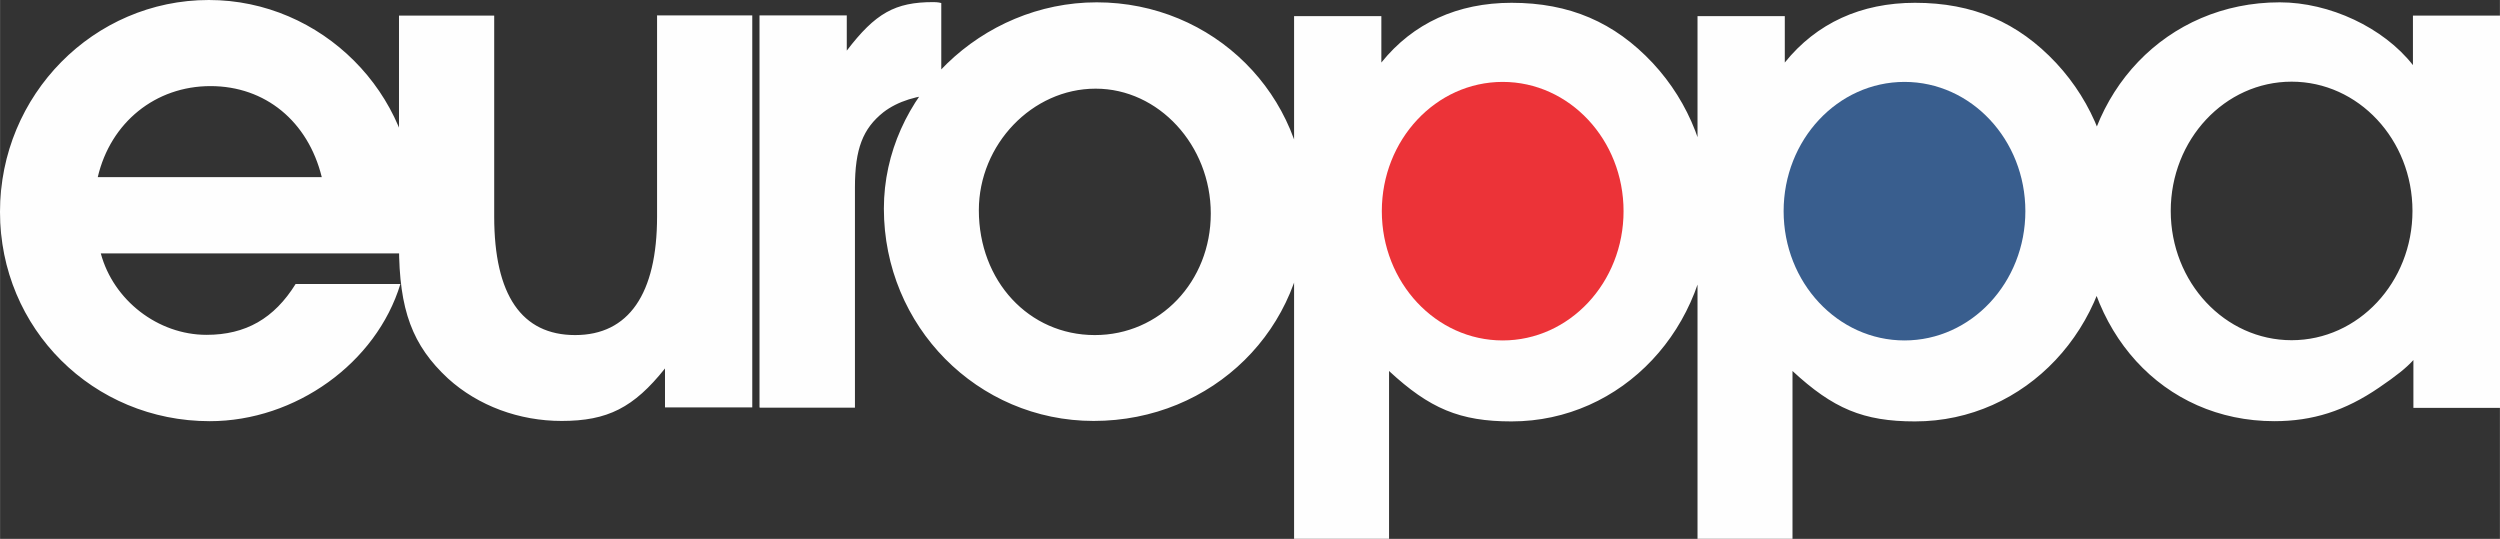
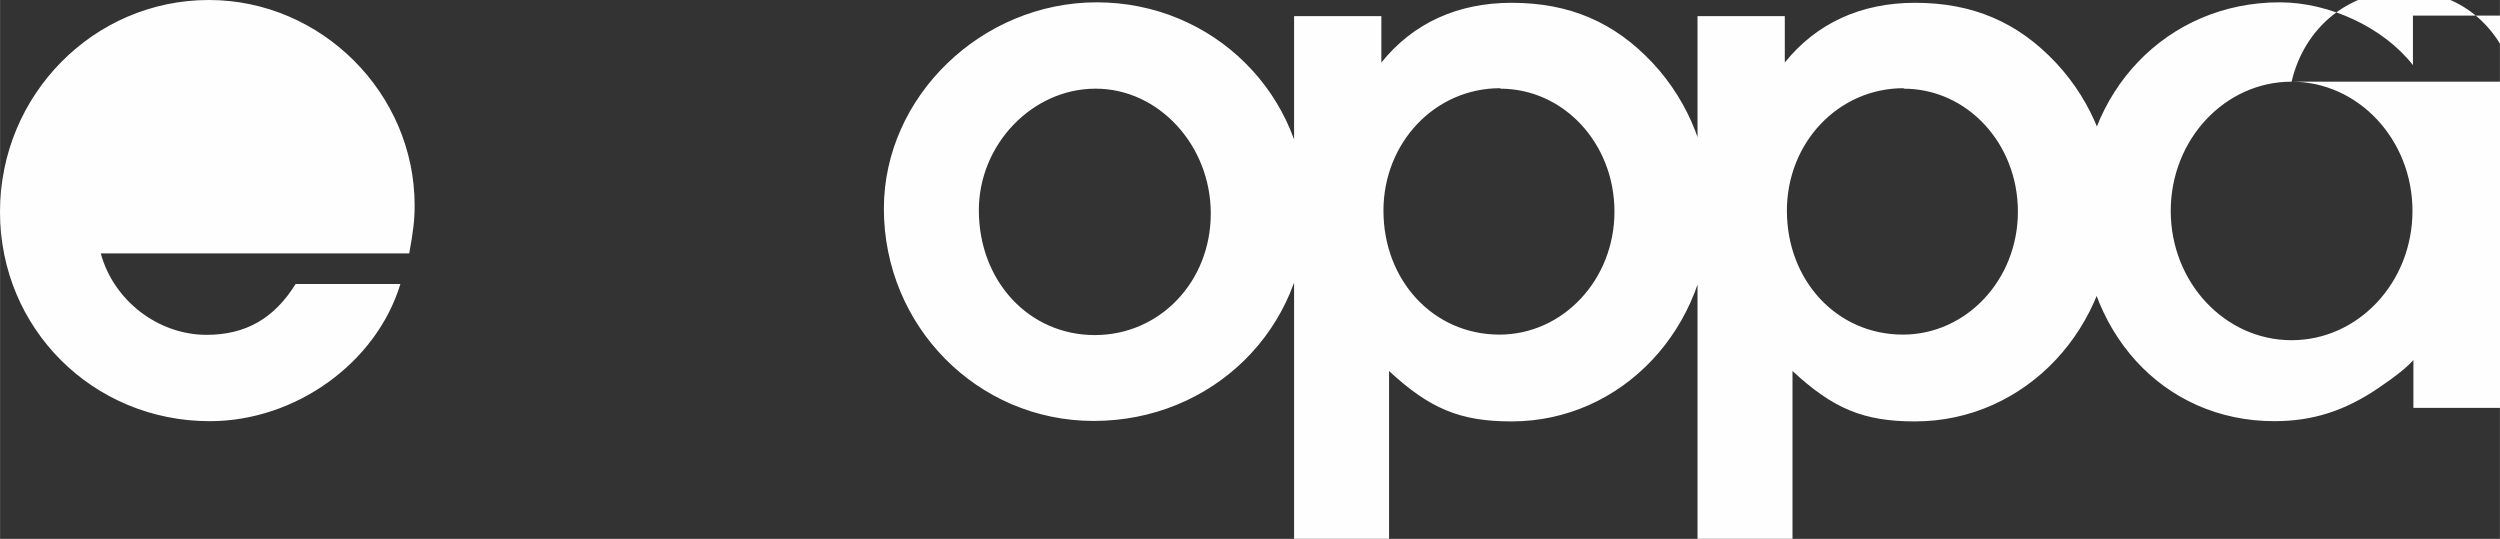
<svg xmlns="http://www.w3.org/2000/svg" xmlns:ns1="http://www.inkscape.org/namespaces/inkscape" xmlns:ns2="http://sodipodi.sourceforge.net/DTD/sodipodi-0.dtd" xml:space="preserve" width="64.911mm" height="13.991mm" version="1.1" style="clip-rule:evenodd;fill-rule:evenodd;image-rendering:optimizeQuality;shape-rendering:geometricPrecision;text-rendering:geometricPrecision" viewBox="0 0 6481.675 1397.145" id="svg3523" ns1:version="0.91 r13725" ns2:docname="logo.svg">
  <rect x="0" y="0" width="6481.675" height="1397.145" fill="#333333" stroke="none" />
  <ns2:namedview pagecolor="#ffffff" bordercolor="#666666" borderopacity="1" objecttolerance="10" gridtolerance="10" guidetolerance="10" ns1:pageopacity="0" ns1:pageshadow="2" ns1:window-width="1440" ns1:window-height="800" id="namedview3538" showgrid="false" ns1:zoom="0.9546262" ns1:cx="75.974635" ns1:cy="40.983308" ns1:window-x="0" ns1:window-y="1" ns1:window-maximized="1" ns1:current-layer="svg3523" fit-margin-top="0" fit-margin-left="0" fit-margin-right="0" fit-margin-bottom="0" />
  <defs id="defs3525">
    <style type="text/css" id="style3527">
    .fil2 {fill:#395E8E}
    .fil1 {fill:#EC3338}
    .fil0 {fill:#FEFEFE;fill-rule:nonzero}
   </style>
  </defs>
  <g id="Warstwa_x0020_1" transform="matrix(0.605,0,0,0.605,0.413,0)">
    <g id="_821948784">
-       <path class="fil0" d="m 1753,1085 c 17,-93 23,-142 23,-205 C 1776,400 1377,0 894,0 401,0 -1,406 -1,908 c 0,501 399,897 899,897 367,0 714,-249 817,-588 l -449,0 c -92,148 -214,218 -382,218 -208,0 -399,-148 -453,-349 l 1321,0 1,0 z M 9820,350 c 286,0 518,248 518,554 0,306 -232,554 -518,554 -286,0 -518,-248 -518,-554 0,-306 232,-554 518,-554 z M 418,759 c 55,-235 248,-390 483,-390 235,0 418,151 477,390 l -960,0 z m 2397,-692 0,861 c 0,332 -122,508 -351,508 -229,0 -347,-171 -347,-508 l 0,-861 -408,0 0,984 c 0,279 58,430 210,571 130,118 306,182 487,182 197,0 309,-57 443,-225 l 0,167 374,0 0,-1680 -408,0 -1,0 z m 440,1680 408,0 0,-944 c 0,-165 34,-252 122,-322 61,-47 147,-74 248,-78 l 0,-390 c -13,-4 -31,-4 -34,-4 -164,0 -248,47 -371,208 l 0,-151 -374,0 0,1680 1,0 z M 4699,10 c -493,0 -912,404 -912,884 0,504 401,910 899,910 510,0 912,-396 912,-901 0,-497 -399,-893 -899,-893 z m -4,370 c 269,0 493,242 493,535 0,292 -218,521 -497,521 -283,0 -497,-232 -497,-535 0,-282 229,-521 500,-521 l 1,0 z m 849,1929 408,0 0,-719 c 174,161 303,216 525,216 473,0 850,-400 850,-904 0,-239 -86,-461 -245,-632 C 6918,95 6725,12 6477,12 6246,12 6055,99 5919,268 l 0,-199 -374,0 0,2241 0,0 z M 6428,380 c 273,0 490,235 490,527 0,292 -221,527 -493,527 -283,0 -497,-232 -497,-531 0,-292 221,-525 500,-525 l 1,1 z m 845,1929 408,0 0,-719 c 174,161 303,216 525,216 473,0 850,-400 850,-904 0,-239 -86,-461 -245,-632 C 8647,95 8454,12 8206,12 7975,12 7784,99 7648,268 l 0,-199 -374,0 0,2241 0,0 z M 8157,380 c 273,0 490,235 490,527 0,292 -221,527 -493,527 -283,0 -497,-232 -497,-531 0,-292 221,-525 500,-525 l 1,1 z m 2557,-313 -374,0 0,212 C 10214,118 9983,10 9769,10 c -483,0 -850,383 -850,887 0,525 351,908 827,908 164,0 303,-44 449,-144 75,-51 116,-84 147,-118 l 0,205 374,0 0,-1680 -1,0 z" id="path3532" ns1:connector-curvature="0" style="fill:#fefefe;fill-rule:nonzero" />
-       <ellipse class="fil1" cx="6439" cy="905" rx="518" ry="554" id="ellipse3534" style="fill:#ec3338" />
-       <ellipse class="fil2" cx="8161" cy="905" rx="518" ry="554" id="ellipse3536" style="fill:#395e8e" />
+       <path class="fil0" d="m 1753,1085 c 17,-93 23,-142 23,-205 C 1776,400 1377,0 894,0 401,0 -1,406 -1,908 c 0,501 399,897 899,897 367,0 714,-249 817,-588 l -449,0 c -92,148 -214,218 -382,218 -208,0 -399,-148 -453,-349 l 1321,0 1,0 z M 9820,350 c 286,0 518,248 518,554 0,306 -232,554 -518,554 -286,0 -518,-248 -518,-554 0,-306 232,-554 518,-554 z c 55,-235 248,-390 483,-390 235,0 418,151 477,390 l -960,0 z m 2397,-692 0,861 c 0,332 -122,508 -351,508 -229,0 -347,-171 -347,-508 l 0,-861 -408,0 0,984 c 0,279 58,430 210,571 130,118 306,182 487,182 197,0 309,-57 443,-225 l 0,167 374,0 0,-1680 -408,0 -1,0 z m 440,1680 408,0 0,-944 c 0,-165 34,-252 122,-322 61,-47 147,-74 248,-78 l 0,-390 c -13,-4 -31,-4 -34,-4 -164,0 -248,47 -371,208 l 0,-151 -374,0 0,1680 1,0 z M 4699,10 c -493,0 -912,404 -912,884 0,504 401,910 899,910 510,0 912,-396 912,-901 0,-497 -399,-893 -899,-893 z m -4,370 c 269,0 493,242 493,535 0,292 -218,521 -497,521 -283,0 -497,-232 -497,-535 0,-282 229,-521 500,-521 l 1,0 z m 849,1929 408,0 0,-719 c 174,161 303,216 525,216 473,0 850,-400 850,-904 0,-239 -86,-461 -245,-632 C 6918,95 6725,12 6477,12 6246,12 6055,99 5919,268 l 0,-199 -374,0 0,2241 0,0 z M 6428,380 c 273,0 490,235 490,527 0,292 -221,527 -493,527 -283,0 -497,-232 -497,-531 0,-292 221,-525 500,-525 l 1,1 z m 845,1929 408,0 0,-719 c 174,161 303,216 525,216 473,0 850,-400 850,-904 0,-239 -86,-461 -245,-632 C 8647,95 8454,12 8206,12 7975,12 7784,99 7648,268 l 0,-199 -374,0 0,2241 0,0 z M 8157,380 c 273,0 490,235 490,527 0,292 -221,527 -493,527 -283,0 -497,-232 -497,-531 0,-292 221,-525 500,-525 l 1,1 z m 2557,-313 -374,0 0,212 C 10214,118 9983,10 9769,10 c -483,0 -850,383 -850,887 0,525 351,908 827,908 164,0 303,-44 449,-144 75,-51 116,-84 147,-118 l 0,205 374,0 0,-1680 -1,0 z" id="path3532" ns1:connector-curvature="0" style="fill:#fefefe;fill-rule:nonzero" />
    </g>
  </g>
</svg>